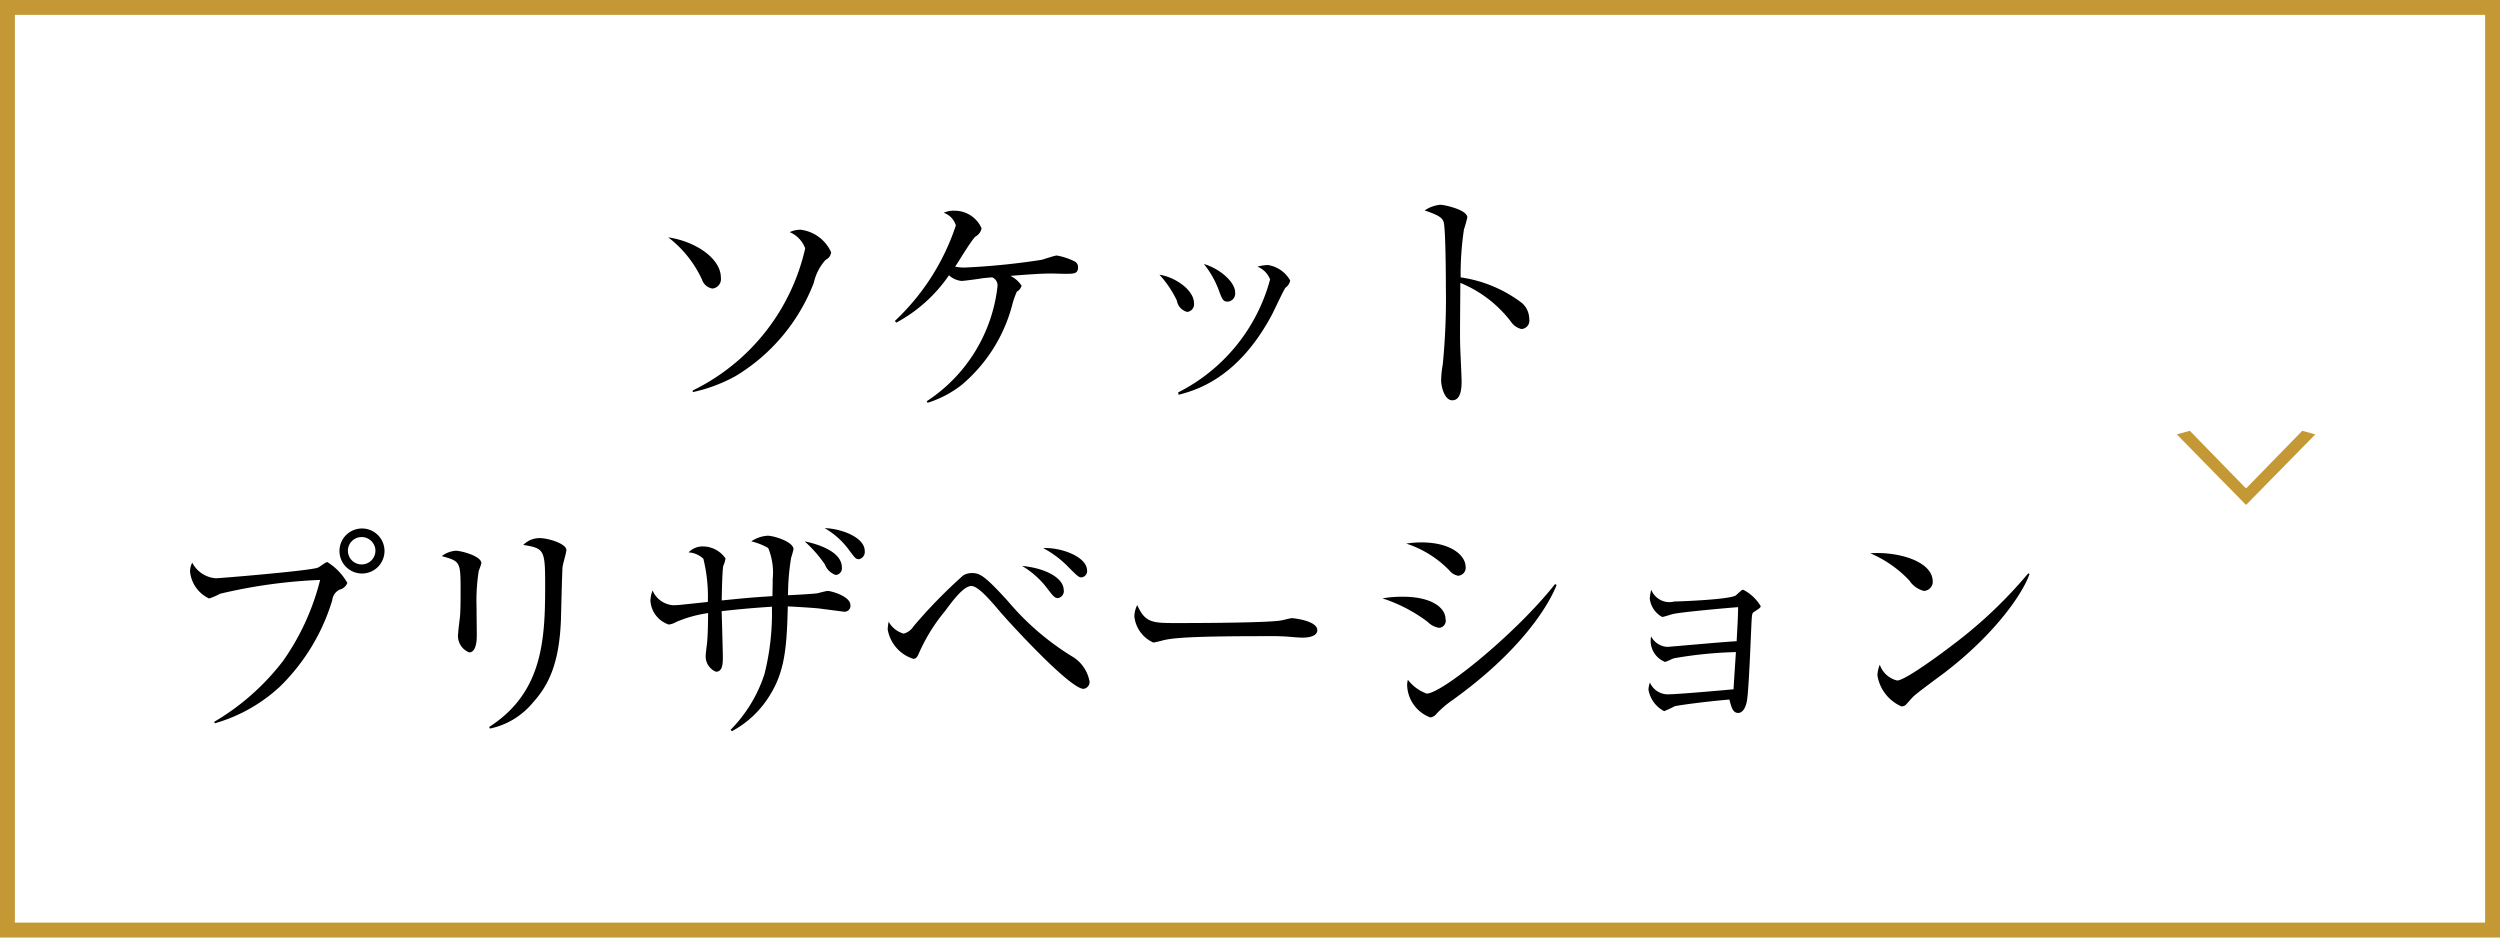
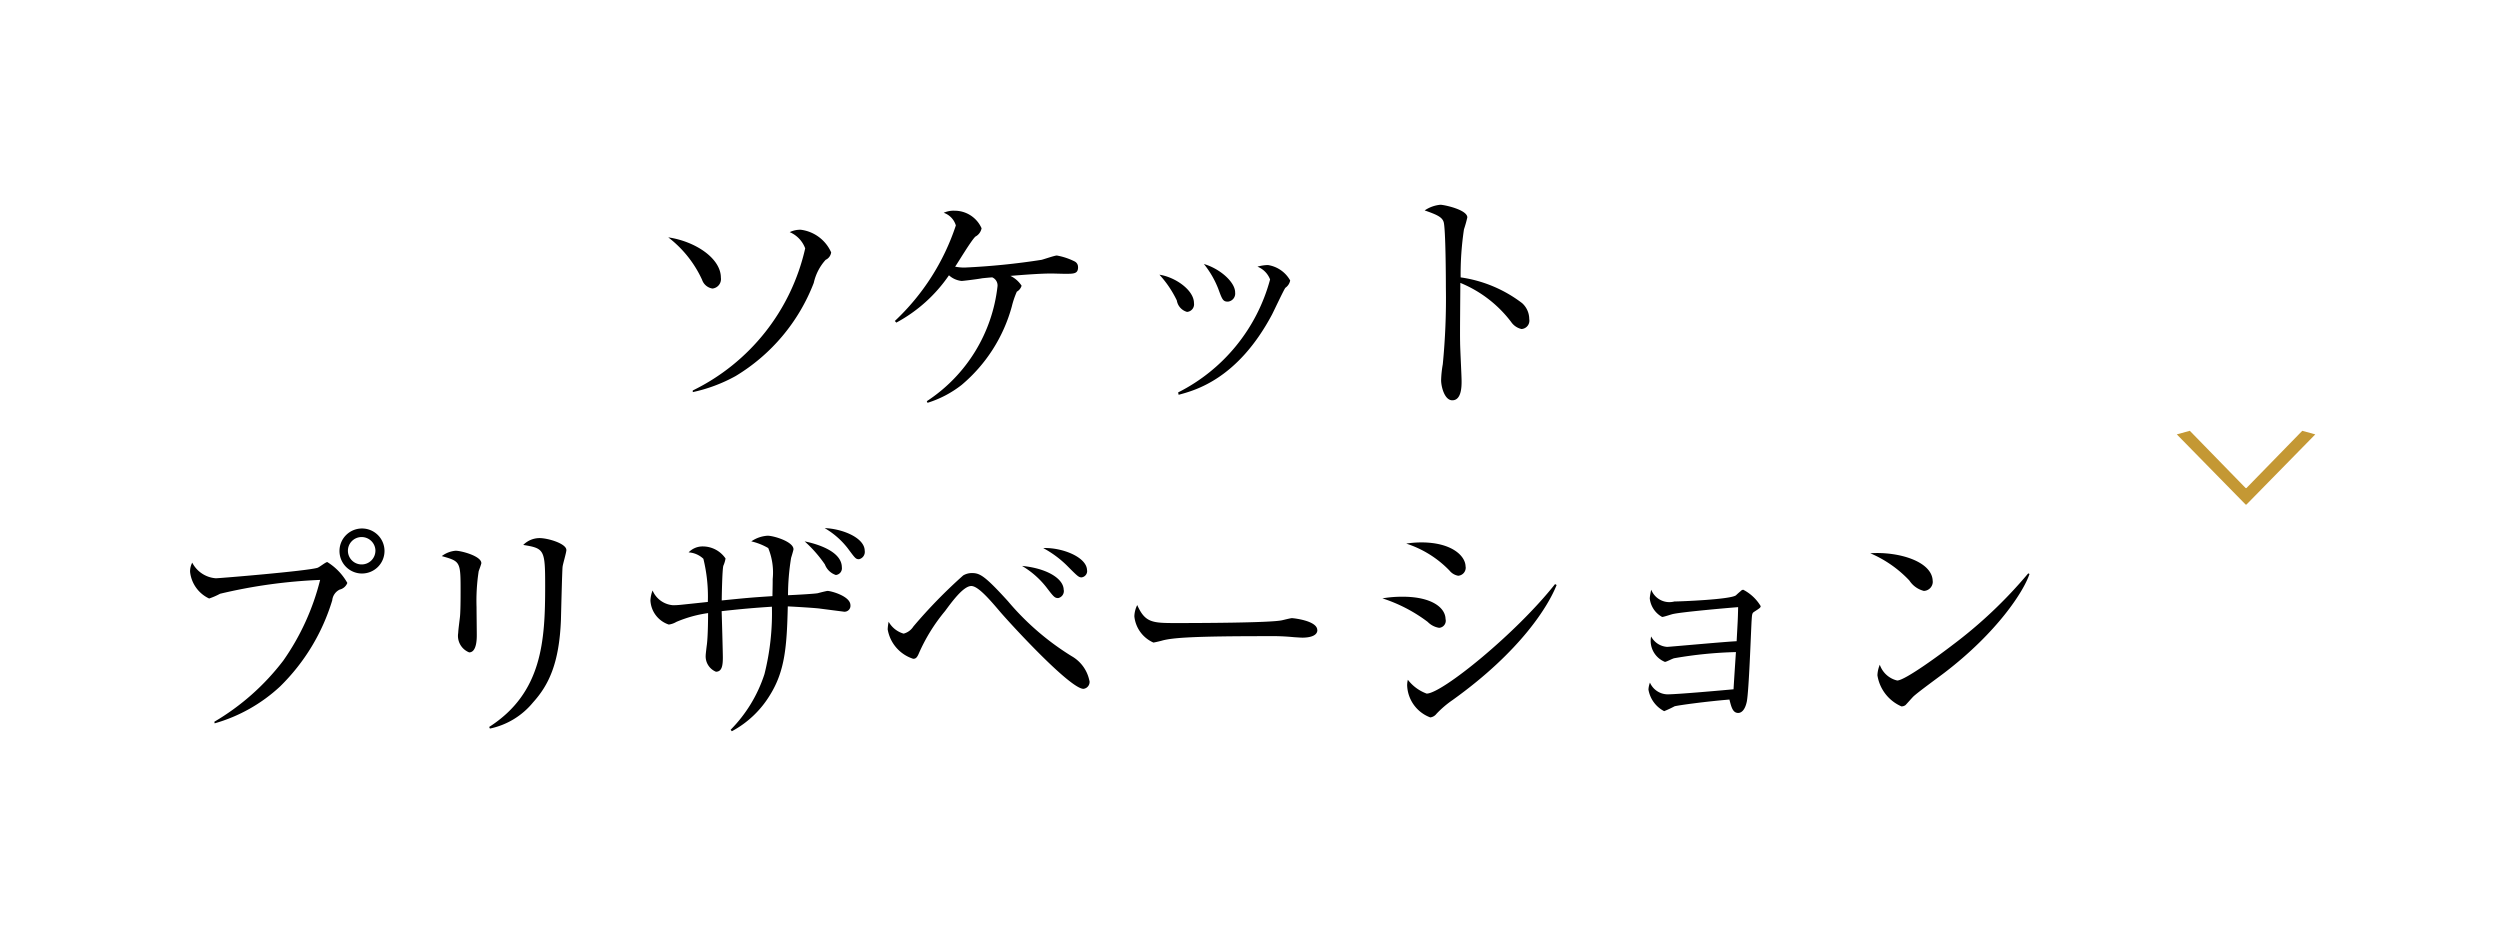
<svg xmlns="http://www.w3.org/2000/svg" id="menu05.svg" width="168" height="63" viewBox="0 0 168 63">
  <defs>
    <style>
      .cls-1 {
        fill: none;
        stroke: #c49834;
        stroke-width: 1px;
      }

      .cls-2, .cls-3 {
        fill-rule: evenodd;
      }

      .cls-3 {
        fill: #c49834;
      }
    </style>
  </defs>
-   <rect id="長方形_980" data-name="長方形 980" class="cls-1" x="0.5" y="0.5" width="167" height="62" />
  <path id="ソケット_プリザベーション" data-name="ソケット プリザベーション" class="cls-2" d="M87.354,1277.46a2.591,2.591,0,0,0-2.033-1.52,1.593,1.593,0,0,0-.752.16,1.9,1.9,0,0,1,1.04,1.09,14.071,14.071,0,0,1-7.555,9.55v0.11a10.54,10.54,0,0,0,2.881-1.08,12.586,12.586,0,0,0,5.25-6.26,3.392,3.392,0,0,1,.8-1.55A0.643,0.643,0,0,0,87.354,1277.46Zm-7.411,1.7c0-1.3-1.713-2.44-3.537-2.71a7.542,7.542,0,0,1,2.273,2.85,0.878,0.878,0,0,0,.7.59A0.639,0.639,0,0,0,79.943,1279.16Zm24-.71a0.411,0.411,0,0,0-.224-0.38,4.389,4.389,0,0,0-1.2-.4c-0.144,0-.864.25-1.024,0.29a47.484,47.484,0,0,1-5.17.52,3.234,3.234,0,0,1-.64-0.06c0.192-.27,1.072-1.75,1.361-2.02a0.8,0.8,0,0,0,.416-0.56,1.976,1.976,0,0,0-1.809-1.18,1.609,1.609,0,0,0-.736.14,1.278,1.278,0,0,1,.816.85,15.439,15.439,0,0,1-4.1,6.42l0.1,0.11A10.045,10.045,0,0,0,95.27,1279a1.493,1.493,0,0,0,.848.38c0.112,0,1.217-.14,1.377-0.18,0.1-.01.592-0.06,0.688-0.06a0.592,0.592,0,0,1,.352.58,10.632,10.632,0,0,1-4.754,7.74l0.048,0.11a7.187,7.187,0,0,0,2.289-1.2,10.511,10.511,0,0,0,3.377-5.28,5.874,5.874,0,0,1,.336-0.99,0.68,0.68,0,0,0,.32-0.4,1.85,1.85,0,0,0-.752-0.66c0.96-.08,2.033-0.16,2.753-0.16,0.128,0,.769.02,0.913,0.02C103.674,1278.9,103.946,1278.9,103.946,1278.45Zm10.558,1.7c0-.69-1.009-1.59-2.1-1.91a6.31,6.31,0,0,1,.96,1.65c0.272,0.74.32,0.88,0.657,0.88A0.545,0.545,0,0,0,114.5,1280.15Zm3.7-.8a2.073,2.073,0,0,0-1.5-1.04,2.738,2.738,0,0,0-.7.11,1.5,1.5,0,0,1,.849.86,11.981,11.981,0,0,1-6.179,7.59l0.032,0.16c1.121-.3,3.97-1.06,6.275-5.39,0.144-.28.8-1.68,0.9-1.8A0.781,0.781,0,0,0,118.2,1279.35Zm-6.466,1.52c0-.88-1.265-1.75-2.321-1.91a7.1,7.1,0,0,1,1.168,1.73,0.955,0.955,0,0,0,.688.77A0.511,0.511,0,0,0,111.735,1280.87Zm22.53,1.07a1.441,1.441,0,0,0-.48-1.07,8.862,8.862,0,0,0-4.13-1.73,20.309,20.309,0,0,1,.224-3.23,8.2,8.2,0,0,0,.225-0.8c0-.52-1.569-0.85-1.809-0.85a2.256,2.256,0,0,0-1.057.38c0.833,0.29,1.185.45,1.281,0.8,0.128,0.51.144,3.7,0.144,4.39a45.236,45.236,0,0,1-.208,5.15,7.137,7.137,0,0,0-.112,1.07c0,0.42.224,1.35,0.752,1.35,0.624,0,.624-0.95.624-1.28,0-.37-0.1-2.21-0.1-2.63-0.016-.57.016-3.36,0.016-3.98a8.172,8.172,0,0,1,3.41,2.62,1.148,1.148,0,0,0,.7.48A0.564,0.564,0,0,0,134.265,1281.94Zm-76.926,15.58a1.513,1.513,0,1,0-1.521,1.52A1.514,1.514,0,0,0,57.339,1297.52Zm-2.5,2.15a3.888,3.888,0,0,0-1.345-1.4c-0.112,0-.544.36-0.672,0.39-0.768.22-6.595,0.7-6.819,0.7a1.945,1.945,0,0,1-1.585-1.05,1.257,1.257,0,0,0-.144.62,2.239,2.239,0,0,0,1.28,1.79,4.688,4.688,0,0,0,.736-0.32,35.017,35.017,0,0,1,6.723-.93,16.269,16.269,0,0,1-2.481,5.43,16.082,16.082,0,0,1-4.626,4.1l0.016,0.11a10.8,10.8,0,0,0,4.4-2.48,13.634,13.634,0,0,0,3.505-5.79,0.9,0.9,0,0,1,.5-0.72A0.731,0.731,0,0,0,54.842,1299.67Zm1.889-2.16a0.923,0.923,0,0,1-.928.92,0.92,0.92,0,0,1,0-1.84A0.93,0.93,0,0,1,56.73,1297.51Zm12.831-.05c0-.43-1.233-0.8-1.809-0.8a1.547,1.547,0,0,0-1.088.46c1.425,0.23,1.473.32,1.473,2.77,0,3.67-.192,7.17-3.761,9.46l0.048,0.11a5.084,5.084,0,0,0,2.9-1.76c1.04-1.15,1.761-2.61,1.873-5.55,0.016-.58.08-3.36,0.112-3.57C69.321,1298.42,69.561,1297.63,69.561,1297.46Zm-5.714.88c0-.47-1.345-0.83-1.729-0.83a1.785,1.785,0,0,0-.928.36c1.264,0.36,1.264.36,1.264,2.42,0,0.9-.016,1.46-0.048,1.71-0.016.15-.112,0.87-0.112,1.03a1.194,1.194,0,0,0,.736,1.31c0.512,0,.512-0.93.512-1.17,0-.27-0.016-1.58-0.016-1.87a13.151,13.151,0,0,1,.144-2.42C63.687,1298.83,63.847,1298.4,63.847,1298.34Zm25.764-.82c0-.89-1.521-1.49-2.689-1.53a5.418,5.418,0,0,1,1.537,1.34c0.5,0.67.544,0.75,0.768,0.75A0.505,0.505,0,0,0,89.611,1297.52Zm-1.537,1.11c0-1.24-2.177-1.68-2.5-1.75a8.569,8.569,0,0,1,1.361,1.55,1.184,1.184,0,0,0,.736.71A0.455,0.455,0,0,0,88.074,1298.63Zm0.576,2.54c0-.61-1.312-0.96-1.537-0.96-0.064,0-.576.13-0.64,0.15-0.144.04-1.344,0.11-2.017,0.14a15.865,15.865,0,0,1,.208-2.51c0.016-.05.16-0.52,0.16-0.58,0-.51-1.329-0.91-1.745-0.91a2.168,2.168,0,0,0-1.088.38,4.11,4.11,0,0,1,1.136.45,4.329,4.329,0,0,1,.3,2.08c0,0.55-.016.9-0.016,1.15-1.521.1-1.713,0.12-3.409,0.29,0-.14.032-2.13,0.112-2.34a1.948,1.948,0,0,0,.144-0.48,1.853,1.853,0,0,0-1.521-.81,1.3,1.3,0,0,0-.96.4,1.587,1.587,0,0,1,.992.43,10.67,10.67,0,0,1,.3,2.9c-0.256.03-1.5,0.16-1.793,0.19a4.824,4.824,0,0,1-.56.03,1.627,1.627,0,0,1-1.361-.99,2.126,2.126,0,0,0-.144.67,1.8,1.8,0,0,0,1.233,1.62,1.338,1.338,0,0,0,.512-0.18,8.425,8.425,0,0,1,2.129-.59c0,0.11,0,1.46-.08,2.11-0.016.11-.08,0.64-0.08,0.72a1.115,1.115,0,0,0,.688,1.11c0.416,0,.464-0.45.464-0.96,0-.34-0.064-2.63-0.08-3.11,1.441-.16,2.193-0.22,3.377-0.3a16.8,16.8,0,0,1-.5,4.53,9.463,9.463,0,0,1-2.273,3.74l0.08,0.1a6.687,6.687,0,0,0,2.561-2.43c1.024-1.64,1.136-3.32,1.2-5.96,0.464,0.02,1.953.11,2.177,0.15l1.553,0.2A0.4,0.4,0,0,0,88.65,1301.17Zm15.9-2.34c0-.89-1.681-1.55-2.945-1.5a6.994,6.994,0,0,1,1.569,1.15c0.736,0.74.816,0.82,1.008,0.82A0.428,0.428,0,0,0,104.554,1298.83Zm-1.568,1.32c0-.77-1.137-1.46-2.8-1.62a5.873,5.873,0,0,1,1.617,1.41c0.512,0.67.576,0.75,0.816,0.75A0.482,0.482,0,0,0,102.986,1300.15Zm1.728,6.1a2.452,2.452,0,0,0-1.184-1.65,17.832,17.832,0,0,1-4.29-3.7c-1.553-1.71-1.889-1.89-2.417-1.89a1.137,1.137,0,0,0-.592.16,34,34,0,0,0-3.345,3.43,1.109,1.109,0,0,1-.656.48,1.688,1.688,0,0,1-1.008-.8,3.784,3.784,0,0,0-.064.51,2.516,2.516,0,0,0,1.713,1.98c0.144,0,.24-0.04.368-0.33a11.888,11.888,0,0,1,1.777-2.88c0.416-.56,1.216-1.68,1.761-1.68,0.464,0,1.264.94,1.969,1.77,0.976,1.12,4.706,5.14,5.57,5.14A0.467,0.467,0,0,0,104.714,1306.25Zm15.312-3.41c0-.63-1.6-0.8-1.7-0.8s-0.56.12-.656,0.14c-0.736.18-5.938,0.19-7.043,0.19-1.665,0-2.161,0-2.7-1.21a1.816,1.816,0,0,0-.192.76,2.163,2.163,0,0,0,1.281,1.76c0.048,0,.56-0.12.608-0.14,0.72-.19,2.161-0.29,7.043-0.29a15.134,15.134,0,0,1,1.808.07c0.032,0,.416.03,0.561,0.03C119.226,1303.35,120.026,1303.33,120.026,1302.84Zm9.966-4.26c0-.72-0.929-1.63-2.978-1.63a6.514,6.514,0,0,0-1.008.08,7.028,7.028,0,0,1,2.913,1.82,0.958,0.958,0,0,0,.576.34A0.543,0.543,0,0,0,129.992,1298.58Zm6.114,1.23-0.1-.06c-2.593,3.29-7.6,7.36-8.628,7.36a2.816,2.816,0,0,1-1.264-.93,1.593,1.593,0,0,0-.048.37,2.393,2.393,0,0,0,1.553,2.16,0.62,0.62,0,0,0,.416-0.24,6.667,6.667,0,0,1,1.088-.93C133.721,1304.24,135.562,1301.19,136.106,1299.81Zm-7.459,2.31c0-.79-0.944-1.52-2.881-1.52a7.741,7.741,0,0,0-1.361.11,10.291,10.291,0,0,1,3.041,1.58,1.373,1.373,0,0,0,.769.4A0.478,0.478,0,0,0,128.647,1302.12Zm21.17-.9a2.935,2.935,0,0,0-1.168-1.09,0.275,0.275,0,0,0-.176.1c-0.065.05-.257,0.22-0.305,0.27-0.336.29-3.825,0.42-4.145,0.42a1.308,1.308,0,0,1-1.553-.79,3.325,3.325,0,0,0-.1.58,1.619,1.619,0,0,0,.832,1.25c0.112,0,.625-0.18.737-0.2,0.64-.14,3.585-0.4,4.369-0.46-0.016.86-.032,0.99-0.1,2.29-0.736.03-4.529,0.38-4.673,0.38a1.313,1.313,0,0,1-1.073-.7,1.517,1.517,0,0,0-.032.33,1.535,1.535,0,0,0,.96,1.38c0.1,0,.529-0.24.641-0.25a27.884,27.884,0,0,1,4.129-.41c-0.032.5-.112,1.67-0.16,2.5-0.864.08-3.777,0.34-4.449,0.34a1.315,1.315,0,0,1-1.169-.79,1.618,1.618,0,0,0-.1.47,2.009,2.009,0,0,0,1.056,1.45,7.438,7.438,0,0,0,.705-0.33c0.352-.08,2.1-0.32,3.681-0.45,0.128,0.51.224,0.9,0.592,0.9,0.129,0,.433-0.08.577-0.77,0.144-.77.272-4.56,0.32-5.41,0.032-.48.032-0.53,0.192-0.63C149.769,1301.36,149.817,1301.33,149.817,1301.22Zm11.566-1.65c0-1.33-2.273-2.02-4.193-1.89a7.831,7.831,0,0,1,2.625,1.83,1.648,1.648,0,0,0,.976.7A0.624,0.624,0,0,0,161.383,1299.57Zm6.5-.5-0.08-.04a30.559,30.559,0,0,1-5.106,4.83c-0.688.53-3.169,2.37-3.7,2.37a1.633,1.633,0,0,1-1.168-1.06,2.036,2.036,0,0,0-.16.71,2.738,2.738,0,0,0,1.616,2.09,0.456,0.456,0,0,0,.273-0.09c0.08-.08.432-0.48,0.512-0.56,0.272-.27,1.776-1.36,2.113-1.62C165.705,1303,167.5,1300.24,167.882,1299.07Z" transform="translate(-31.5 -1260.5)" />
  <path id="_" data-name="＞" class="cls-3" d="M187.088,1289.69l-0.876-.24-3.754,3.85H182.41l-3.754-3.85-0.875.24,4.629,4.72h0.048Z" transform="translate(-31.5 -1260.5)" />
</svg>